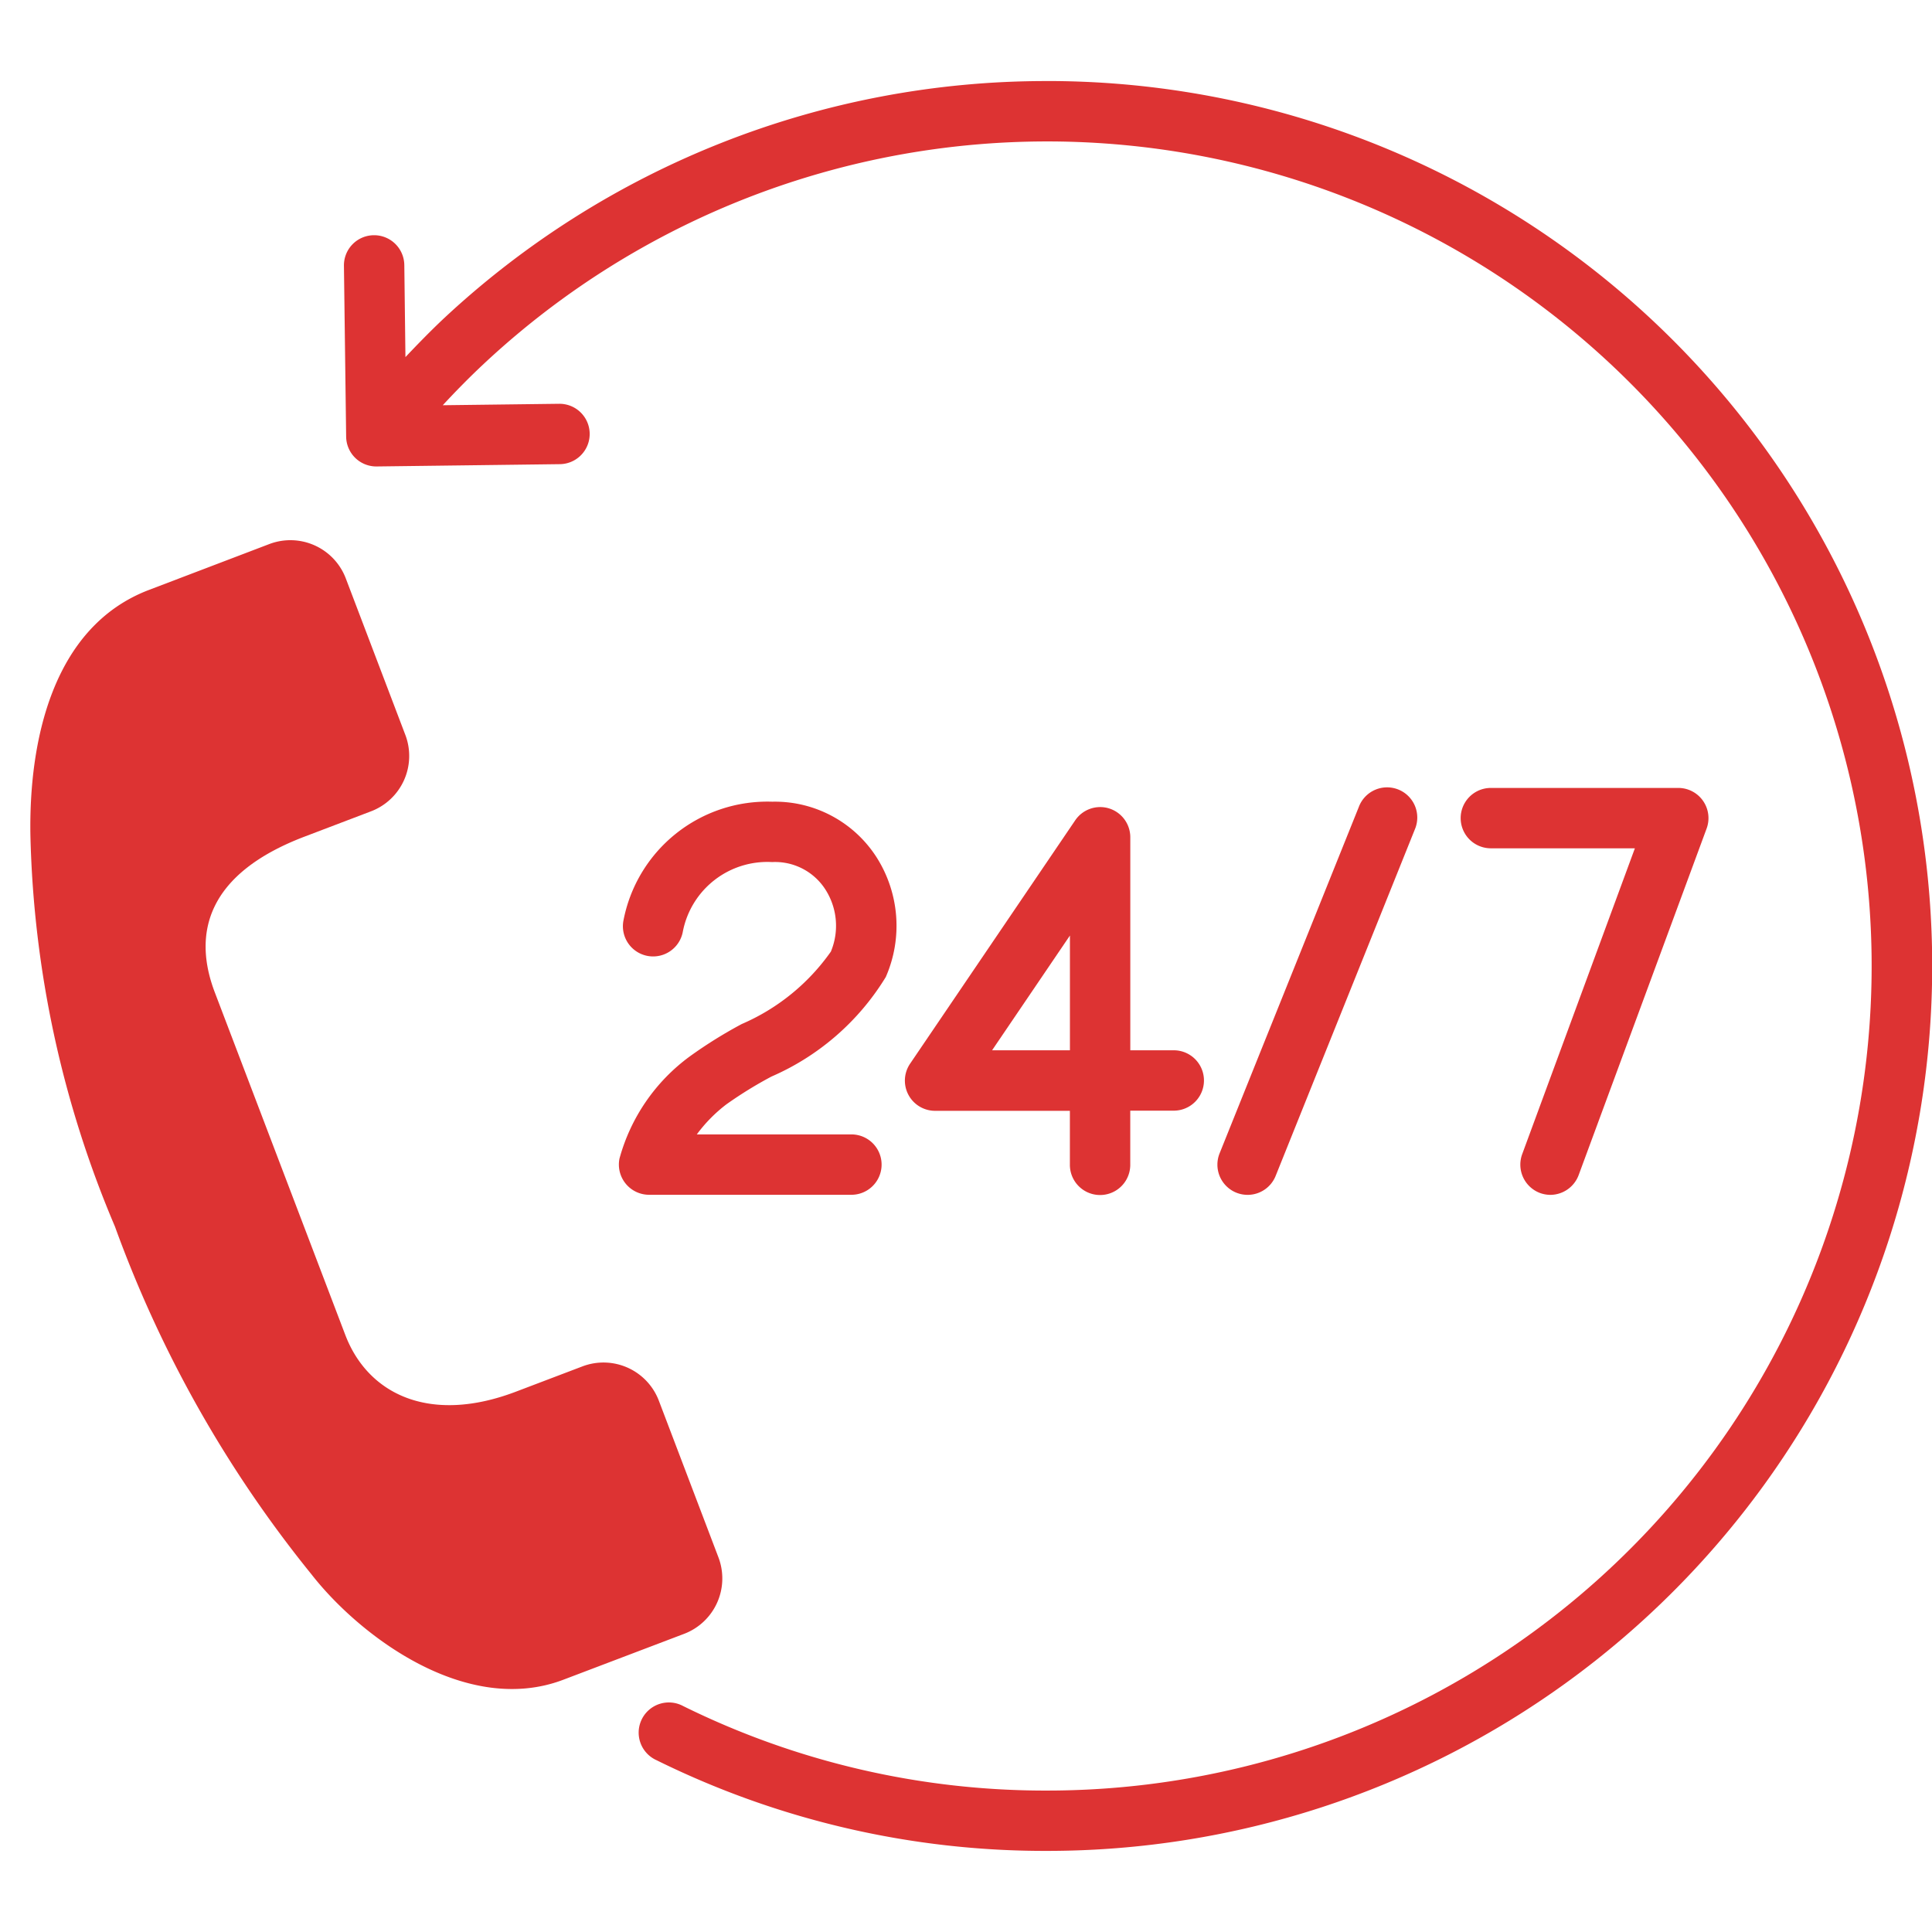
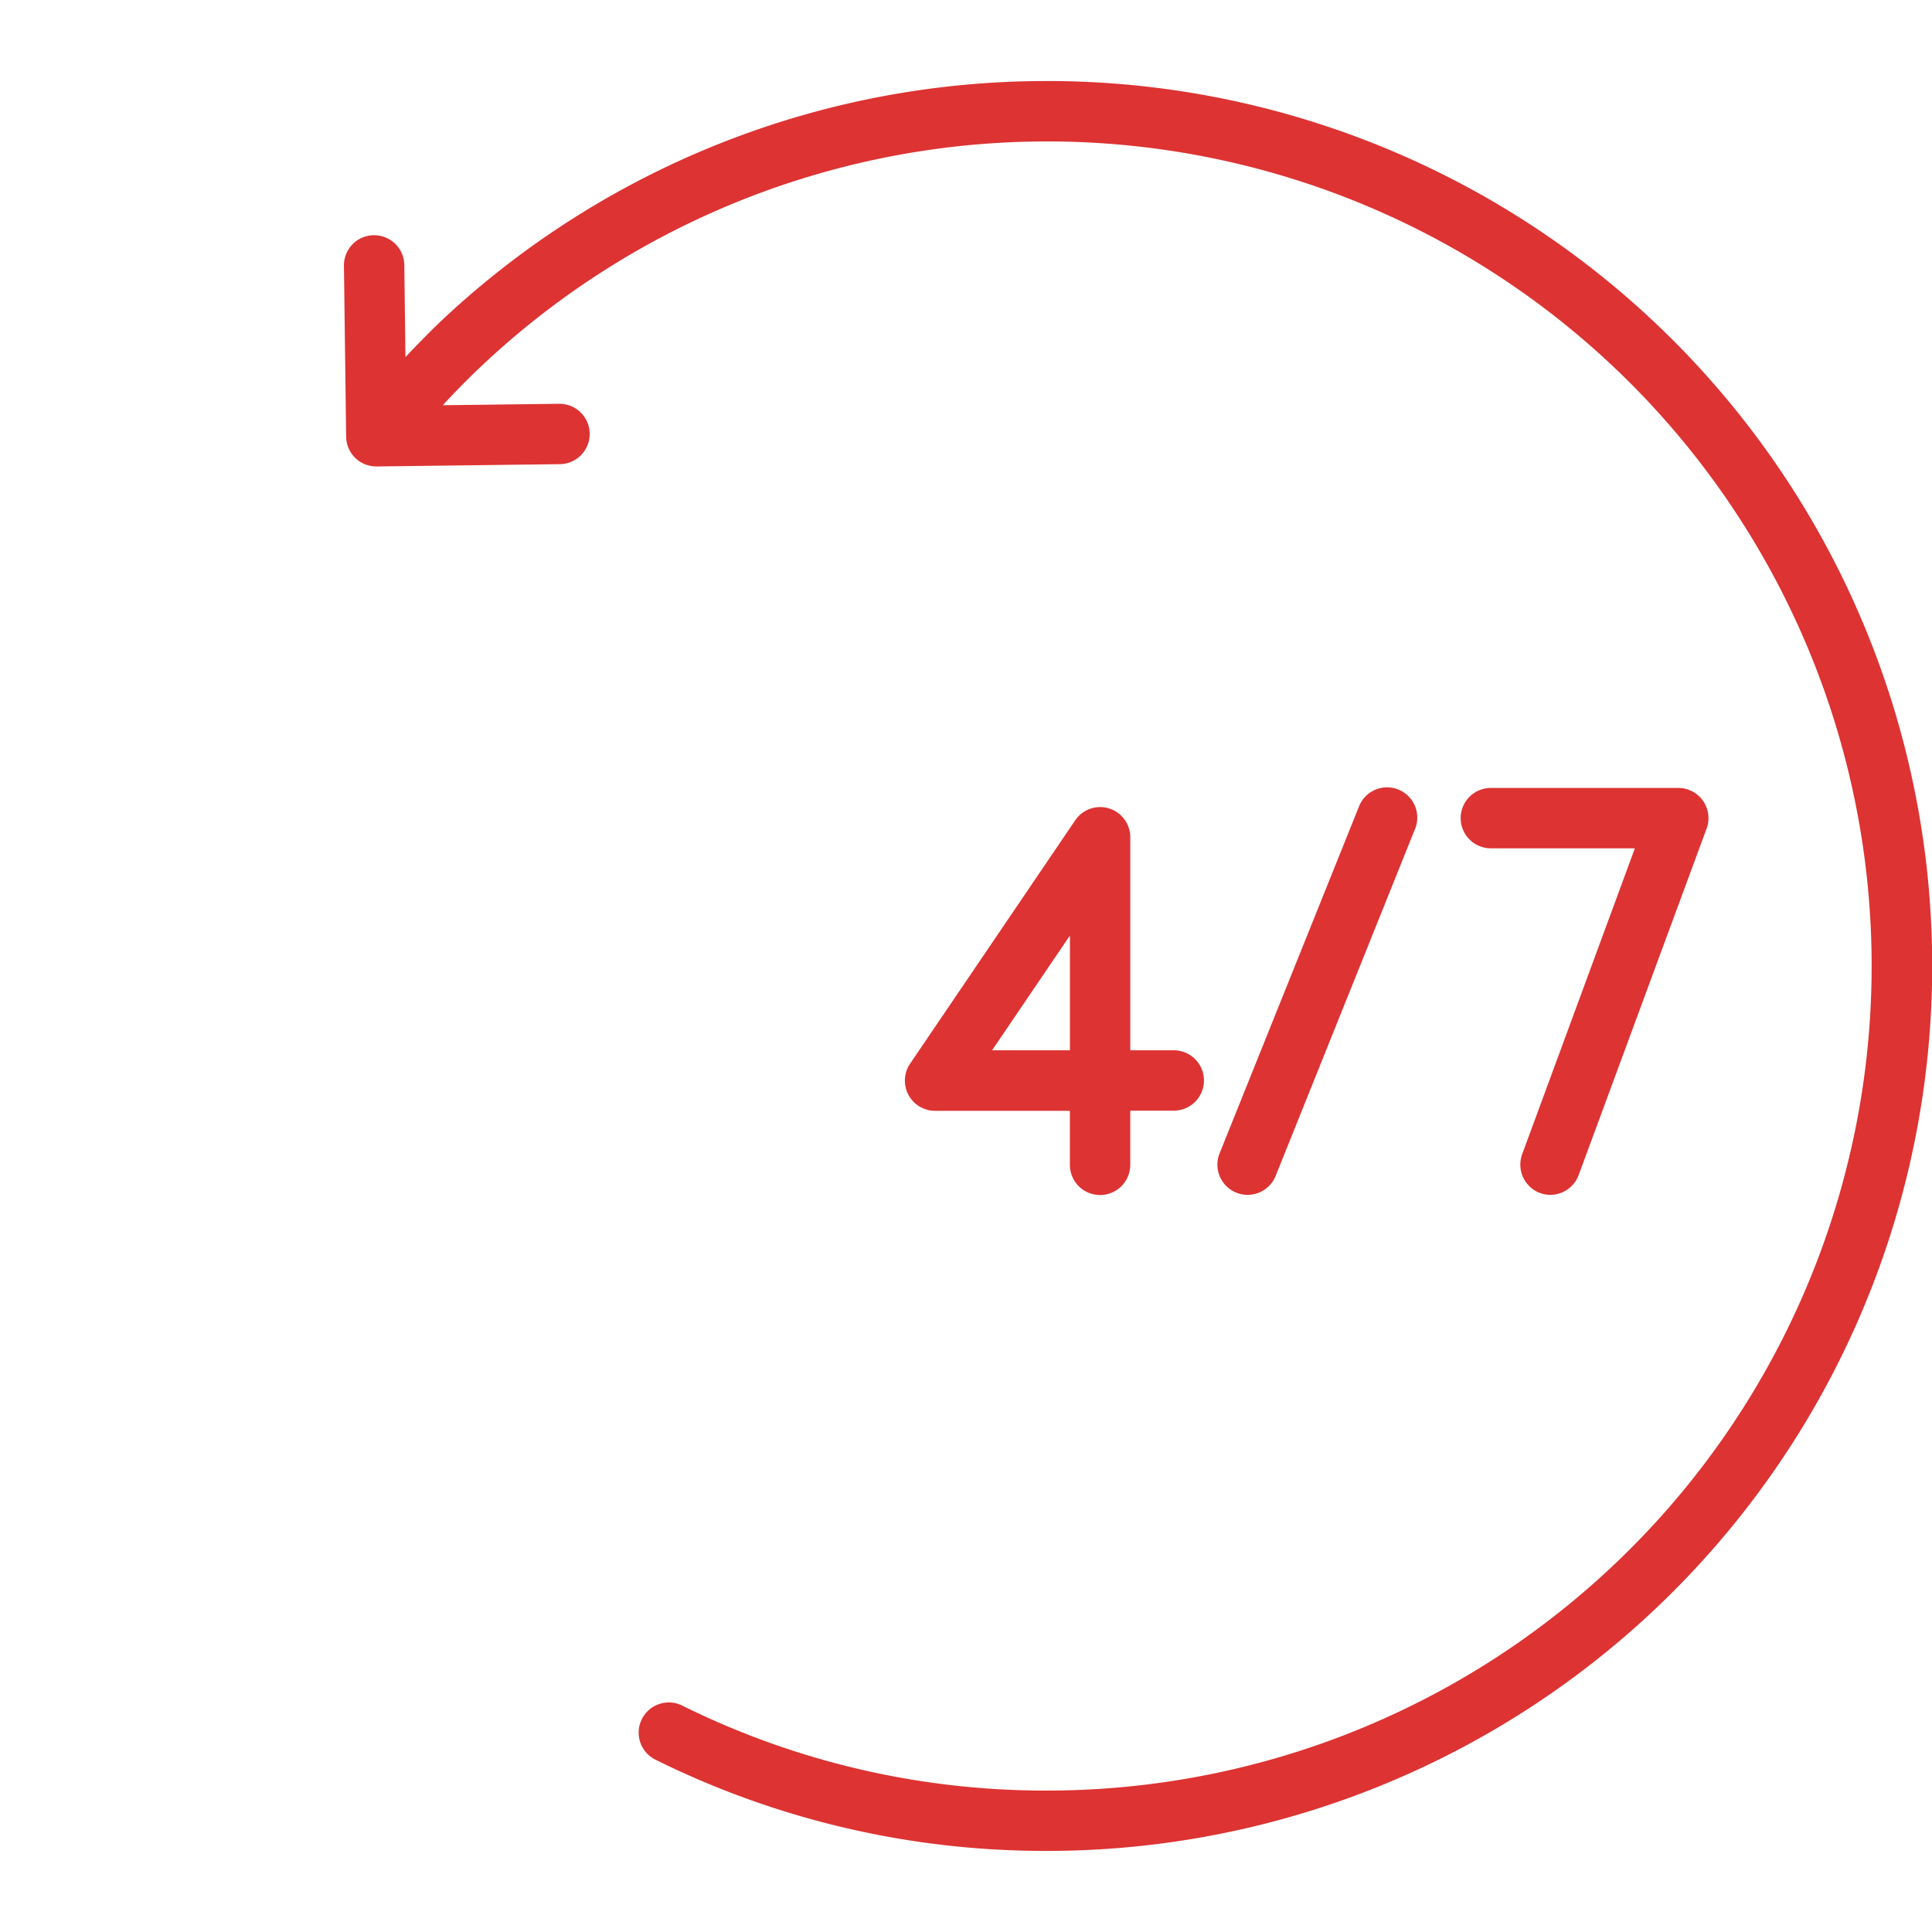
<svg xmlns="http://www.w3.org/2000/svg" version="1.1" width="512" height="512" x="0" y="0" viewBox="0 0 48 48" style="enable-background:new 0 0 512 512" xml:space="preserve">
  <g>
-     <path d="m17.849 38.691-1.48-3.891a1.472 1.472 0 0 0 -1.9-.852l-1.647.626c-2.159.823-3.687.054-4.244-1.41l-3.242-8.511c-.554-1.457-.2-2.944 2.235-3.869l1.647-.627a1.472 1.472 0 0 0 .852-1.9l-1.479-3.887a1.473 1.473 0 0 0 -1.9-.853l-2.991 1.14c-2.41.918-2.989 3.788-2.944 6.117a26.379 26.379 0 0 0 2.1 9.7 29.9 29.9 0 0 0 4.88 8.637c1.204 1.543 3.855 3.538 6.264 2.62l3-1.14a1.473 1.473 0 0 0 .849-1.9z" fill="#dd3333" data-original="#000000" />
-     <path d="m18.428 25.442a11.312 11.312 0 0 0 -1.293.806 4.673 4.673 0 0 0 -1.744 2.536.751.751 0 0 0 .734.9h5.028a.75.75 0 0 0 0-1.5h-3.841a3.689 3.689 0 0 1 .735-.747 10.2 10.2 0 0 1 1.119-.69 6.24 6.24 0 0 0 2.841-2.473 3.172 3.172 0 0 0 -.23-2.977 3 3 0 0 0 -2.59-1.379 3.64 3.64 0 0 0 -3.7 2.966.75.75 0 0 0 1.479.256 2.138 2.138 0 0 1 2.217-1.722 1.484 1.484 0 0 1 1.326.685 1.669 1.669 0 0 1 .134 1.539 5.24 5.24 0 0 1 -2.215 1.8z" fill="#dd3333" data-original="#000000" />
    <path d="m27.552 20.084a.75.75 0 0 0 -.841.3l-4.1 6.043a.75.75 0 0 0 .621 1.171h3.349v1.342a.75.75 0 0 0 1.5 0v-1.346h1.081a.75.75 0 1 0 0-1.5h-1.08v-5.294a.751.751 0 0 0 -.53-.716zm-.97 6.01h-1.934l1.934-2.851z" fill="#dd3333" data-original="#000000" />
    <path d="m30.993 29.686a.751.751 0 0 0 .7-.471l3.459-8.61a.75.75 0 1 0 -1.392-.558l-3.46 8.609a.751.751 0 0 0 .417.976.76.76 0 0 0 .276.054z" fill="#dd3333" data-original="#000000" />
    <path d="m38.262 29.64a.765.765 0 0 0 .259.046.754.754 0 0 0 .7-.491l3.179-8.609a.75.75 0 0 0 -.7-1.01h-4.66a.75.75 0 0 0 0 1.5h3.578l-2.8 7.6a.753.753 0 0 0 .444.964z" fill="#dd3333" data-original="#000000" />
    <path d="m26.014 2.014a21.914 21.914 0 0 0 -15.022 5.93c-.316.3-.619.611-.919.928l-.028-2.288a.75.75 0 0 0 -.75-.74h-.01a.749.749 0 0 0 -.74.76l.055 4.245a.749.749 0 0 0 .75.74h.009l4.546-.057a.75.75 0 0 0 -.009-1.5h-.01l-2.886.036c.329-.355.668-.7 1.019-1.028a20.486 20.486 0 1 1 14 35.446 20.3 20.3 0 0 1 -9.047-2.1.75.75 0 1 0 -.662 1.345 21.77 21.77 0 0 0 9.709 2.254 21.986 21.986 0 0 0 0-43.972z" fill="#dd3333" data-original="#000000" />
  </g>
</svg>